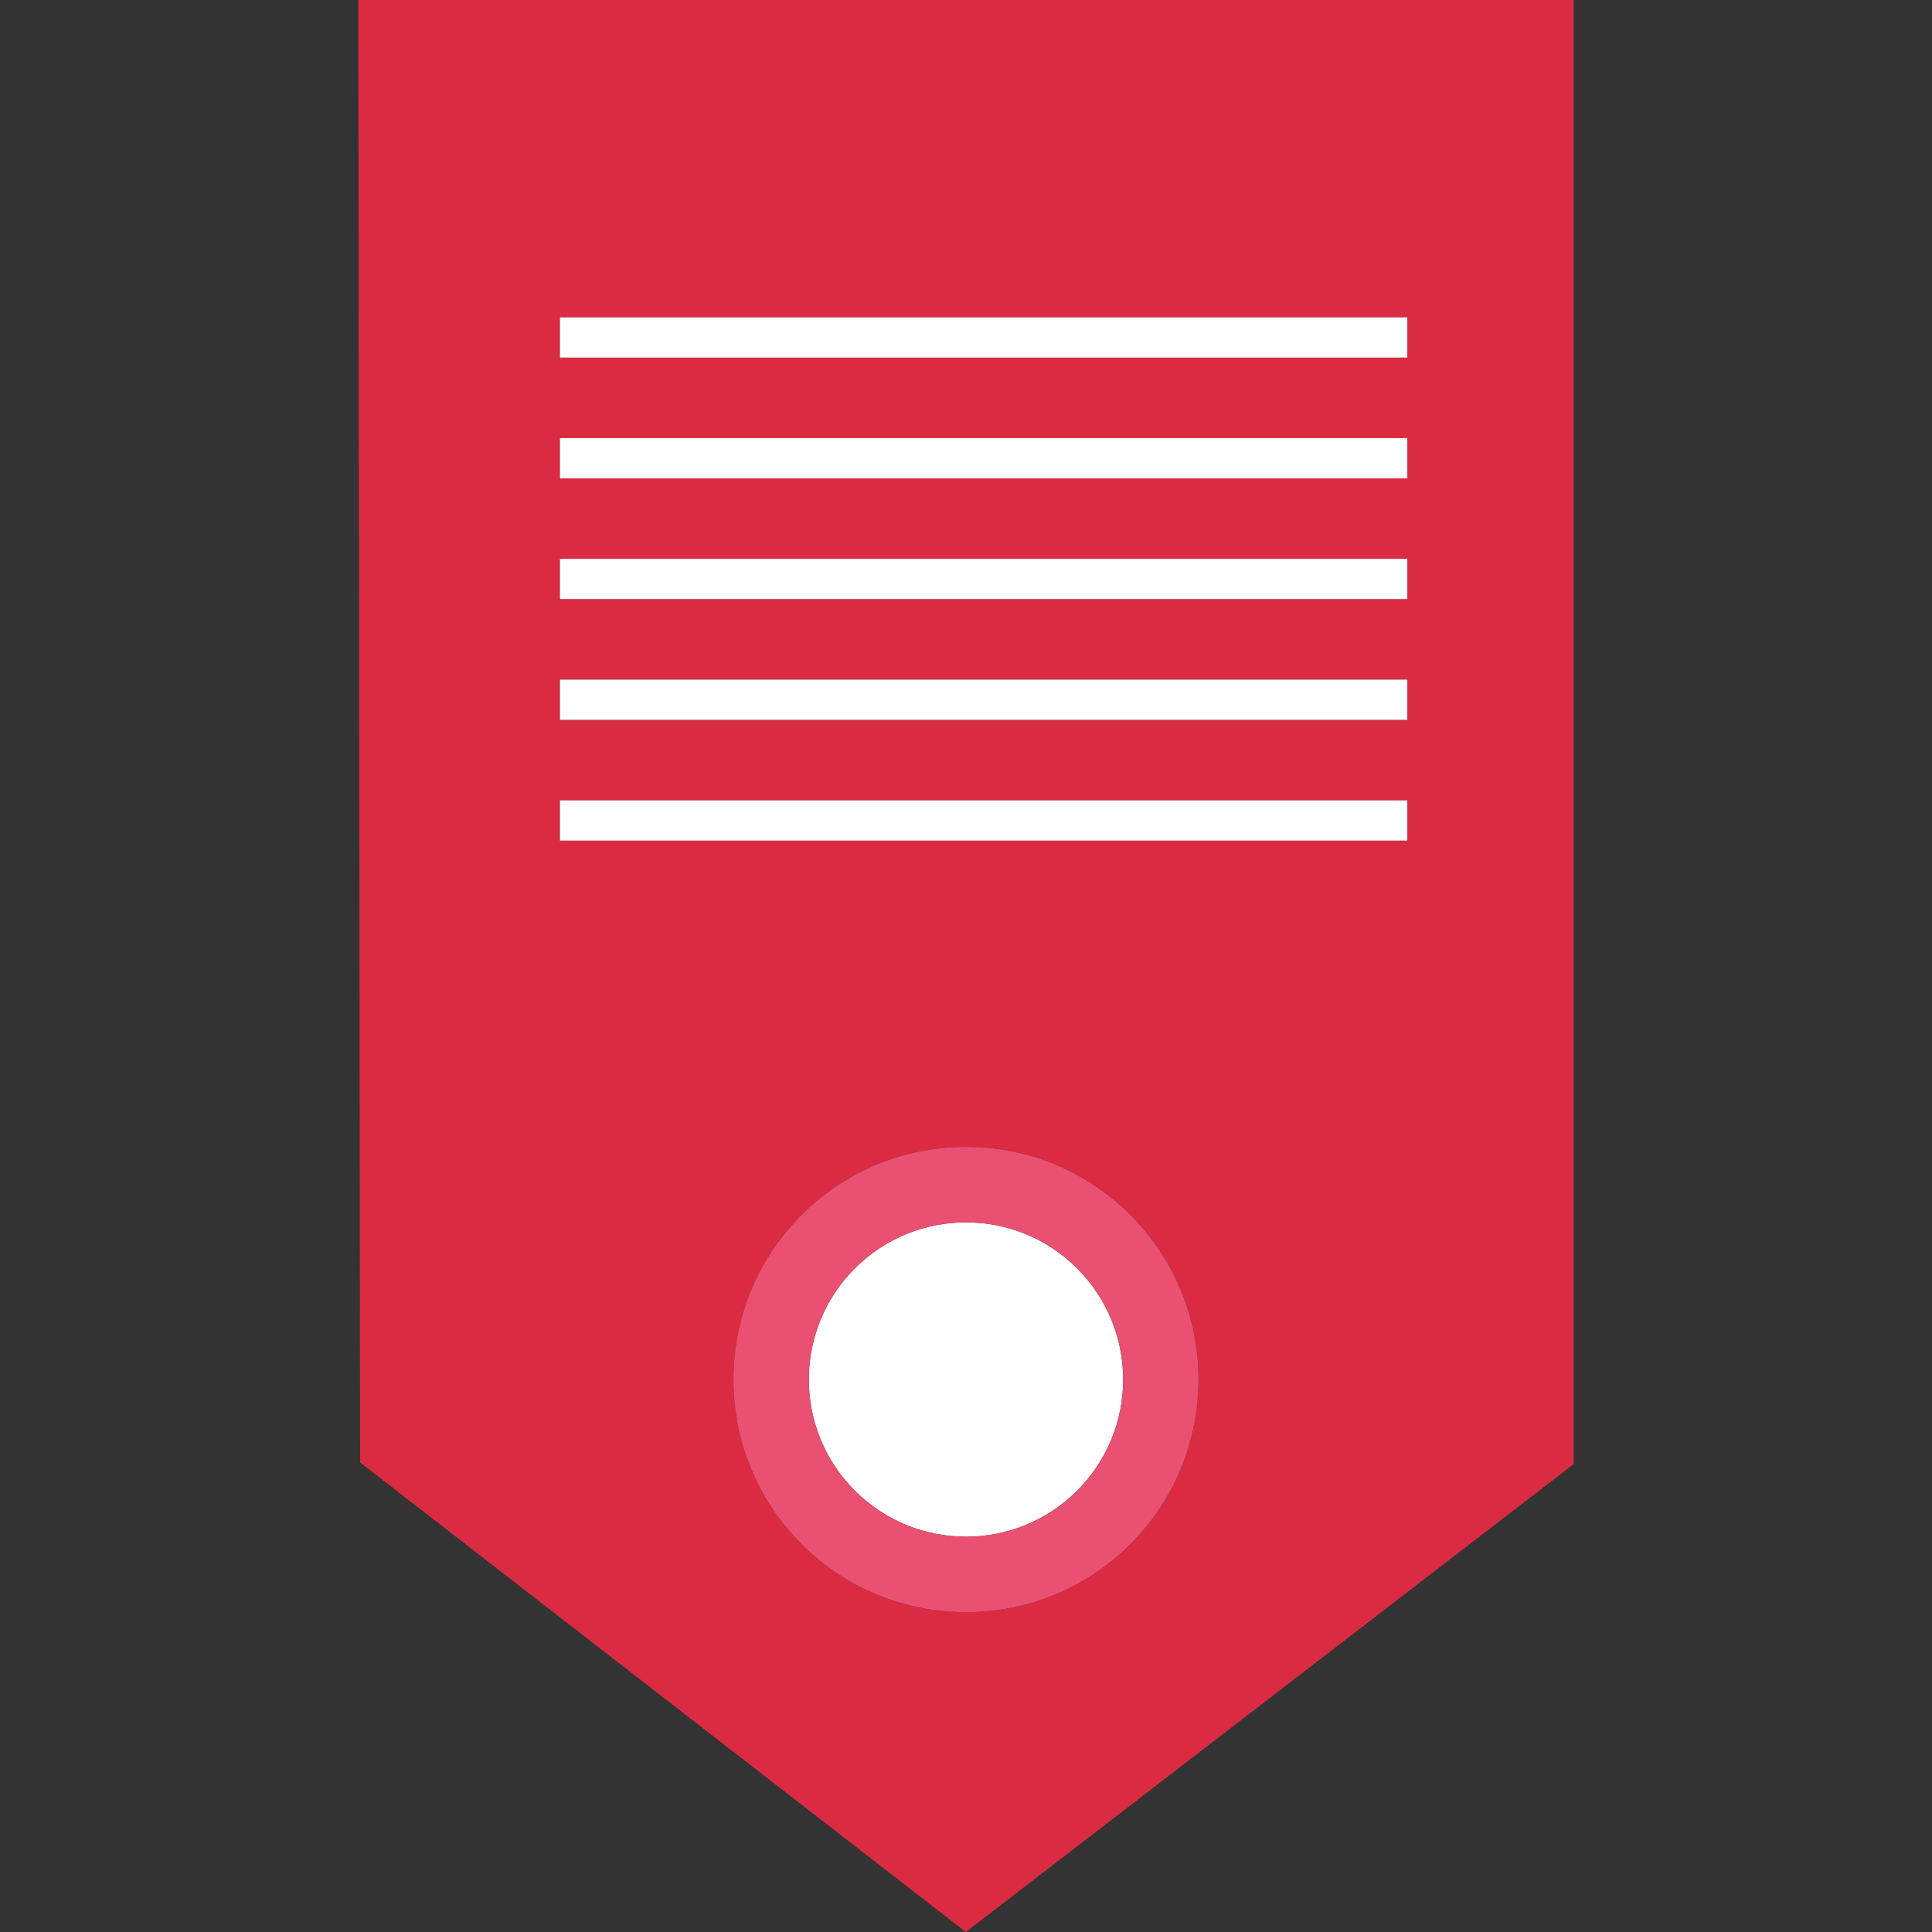
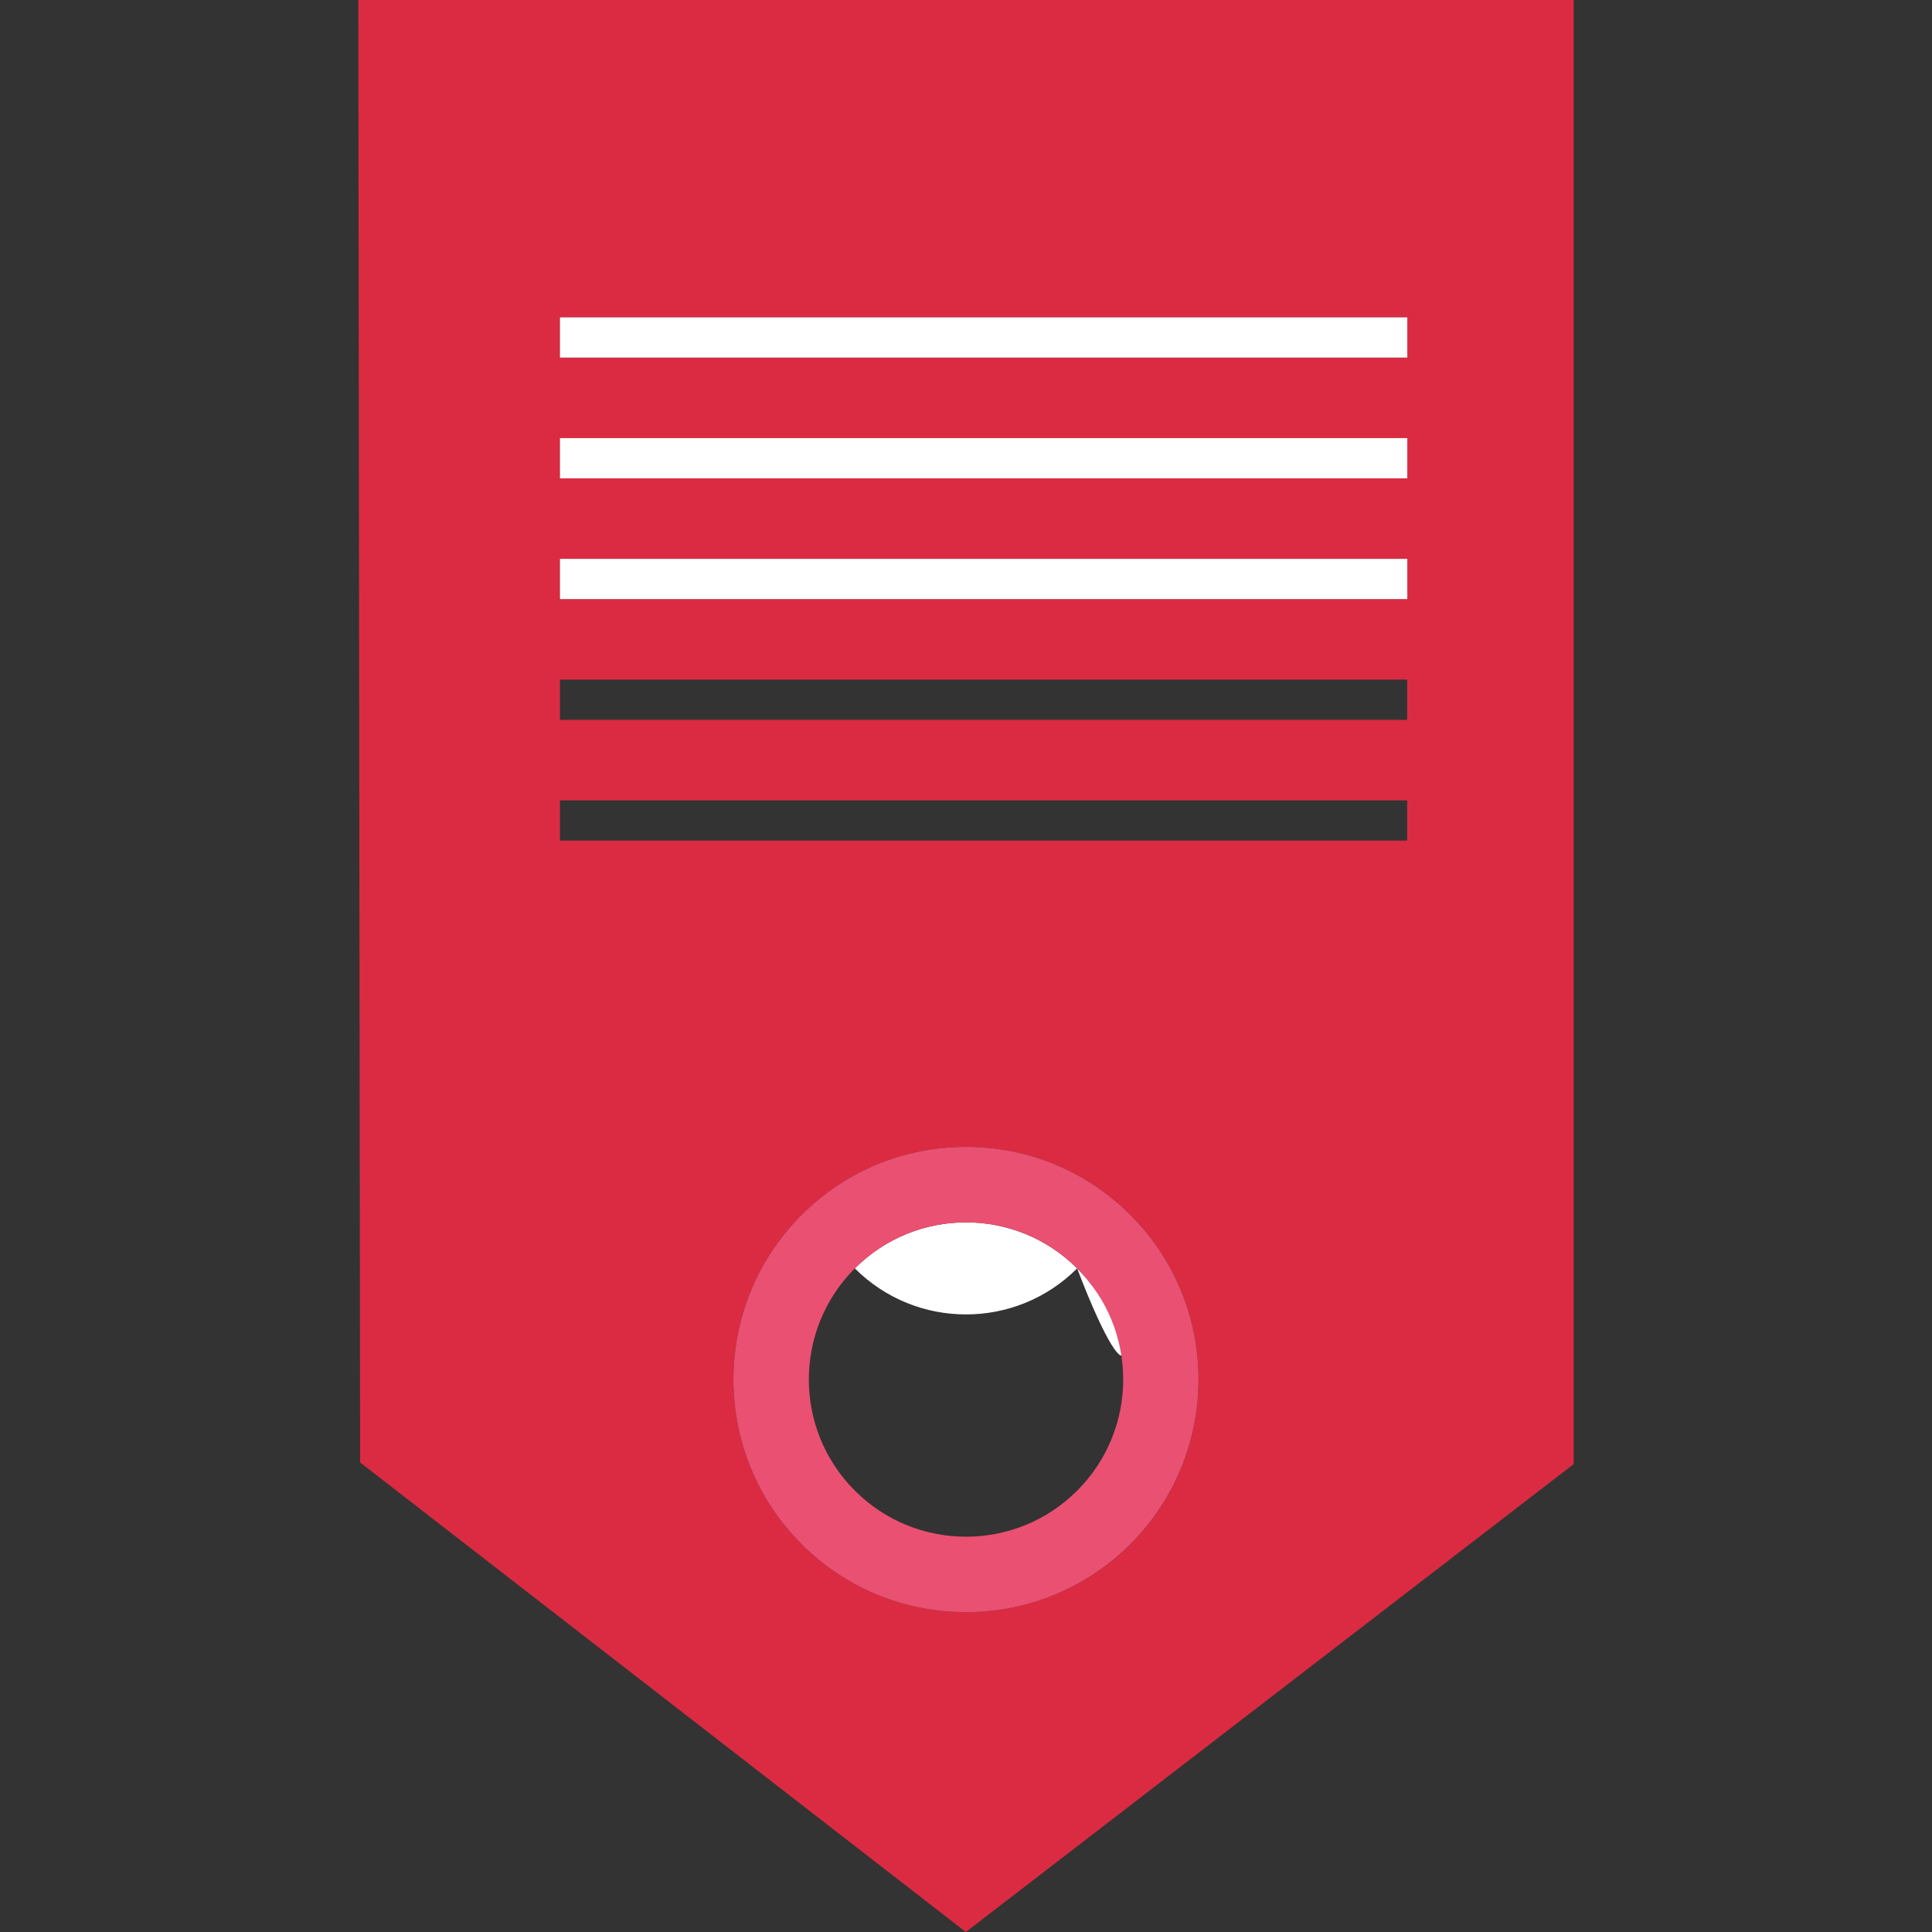
<svg xmlns="http://www.w3.org/2000/svg" version="1.1" id="Layer_1" viewBox="0 0 512 512" xml:space="preserve">
  <rect x="0" y="0" width="512" height="512" fill="#333333" stroke="none" />
  <path style="fill:#DB2B42;" d="M95.436,387.568L255.956,512l161.088-124V0H94.956L95.436,387.568z M299.596,409.184  c-11.648,11.648-27.128,18.056-43.592,18.056s-31.952-6.416-43.592-18.056c-24.04-24.04-24.04-63.152,0-87.192  c11.648-11.648,27.128-18.056,43.592-18.056c16.472,0,31.952,6.416,43.592,18.056C323.636,346.032,323.636,385.144,299.596,409.184z   M148.388,84.104h224.528v10.664H148.388V84.104z M148.388,116.104h224.528v10.664H148.388V116.104z M148.388,148.104h224.528  v10.664H148.388V148.104z M148.388,180.104h224.528v10.664H148.388V180.104z M148.388,212.104h224.528v10.664H148.388V212.104z" />
-   <path style="fill:#FFFFFF;" d="M285.452,336.136c-8.136-8.136-18.792-12.2-29.456-12.2c-10.656,0-21.32,4.064-29.456,12.2  c-16.264,16.264-16.264,42.64,0,58.904c8.136,8.136,18.792,12.2,29.456,12.2c10.664,0,21.32-4.064,29.456-12.2  C301.716,378.776,301.716,352.4,285.452,336.136z" />
+   <path style="fill:#FFFFFF;" d="M285.452,336.136c-8.136-8.136-18.792-12.2-29.456-12.2c-10.656,0-21.32,4.064-29.456,12.2  c8.136,8.136,18.792,12.2,29.456,12.2c10.664,0,21.32-4.064,29.456-12.2  C301.716,378.776,301.716,352.4,285.452,336.136z" />
  <path style="fill:#EA5071;" d="M255.996,303.936c-16.464,0-31.952,6.416-43.592,18.056c-24.04,24.04-24.04,63.152,0,87.192  c11.648,11.648,27.128,18.056,43.592,18.056c16.472,0,31.952-6.416,43.592-18.056c24.04-24.04,24.04-63.152,0-87.192  C287.948,310.344,272.468,303.936,255.996,303.936z M226.548,395.04c-16.264-16.264-16.264-42.64,0-58.904  c8.136-8.136,18.792-12.2,29.456-12.2c10.664,0,21.32,4.064,29.456,12.2c16.264,16.264,16.264,42.64,0,58.904  c-8.136,8.136-18.792,12.2-29.456,12.2C245.34,407.24,234.684,403.176,226.548,395.04z" />
  <g>
    <rect x="148.388" y="84.104" style="fill:#FFFFFF;" width="224.56" height="10.664" />
    <rect x="148.388" y="116.104" style="fill:#FFFFFF;" width="224.56" height="10.664" />
    <rect x="148.388" y="148.104" style="fill:#FFFFFF;" width="224.56" height="10.664" />
-     <rect x="148.388" y="180.104" style="fill:#FFFFFF;" width="224.56" height="10.664" />
-     <rect x="148.388" y="212.104" style="fill:#FFFFFF;" width="224.56" height="10.664" />
  </g>
</svg>